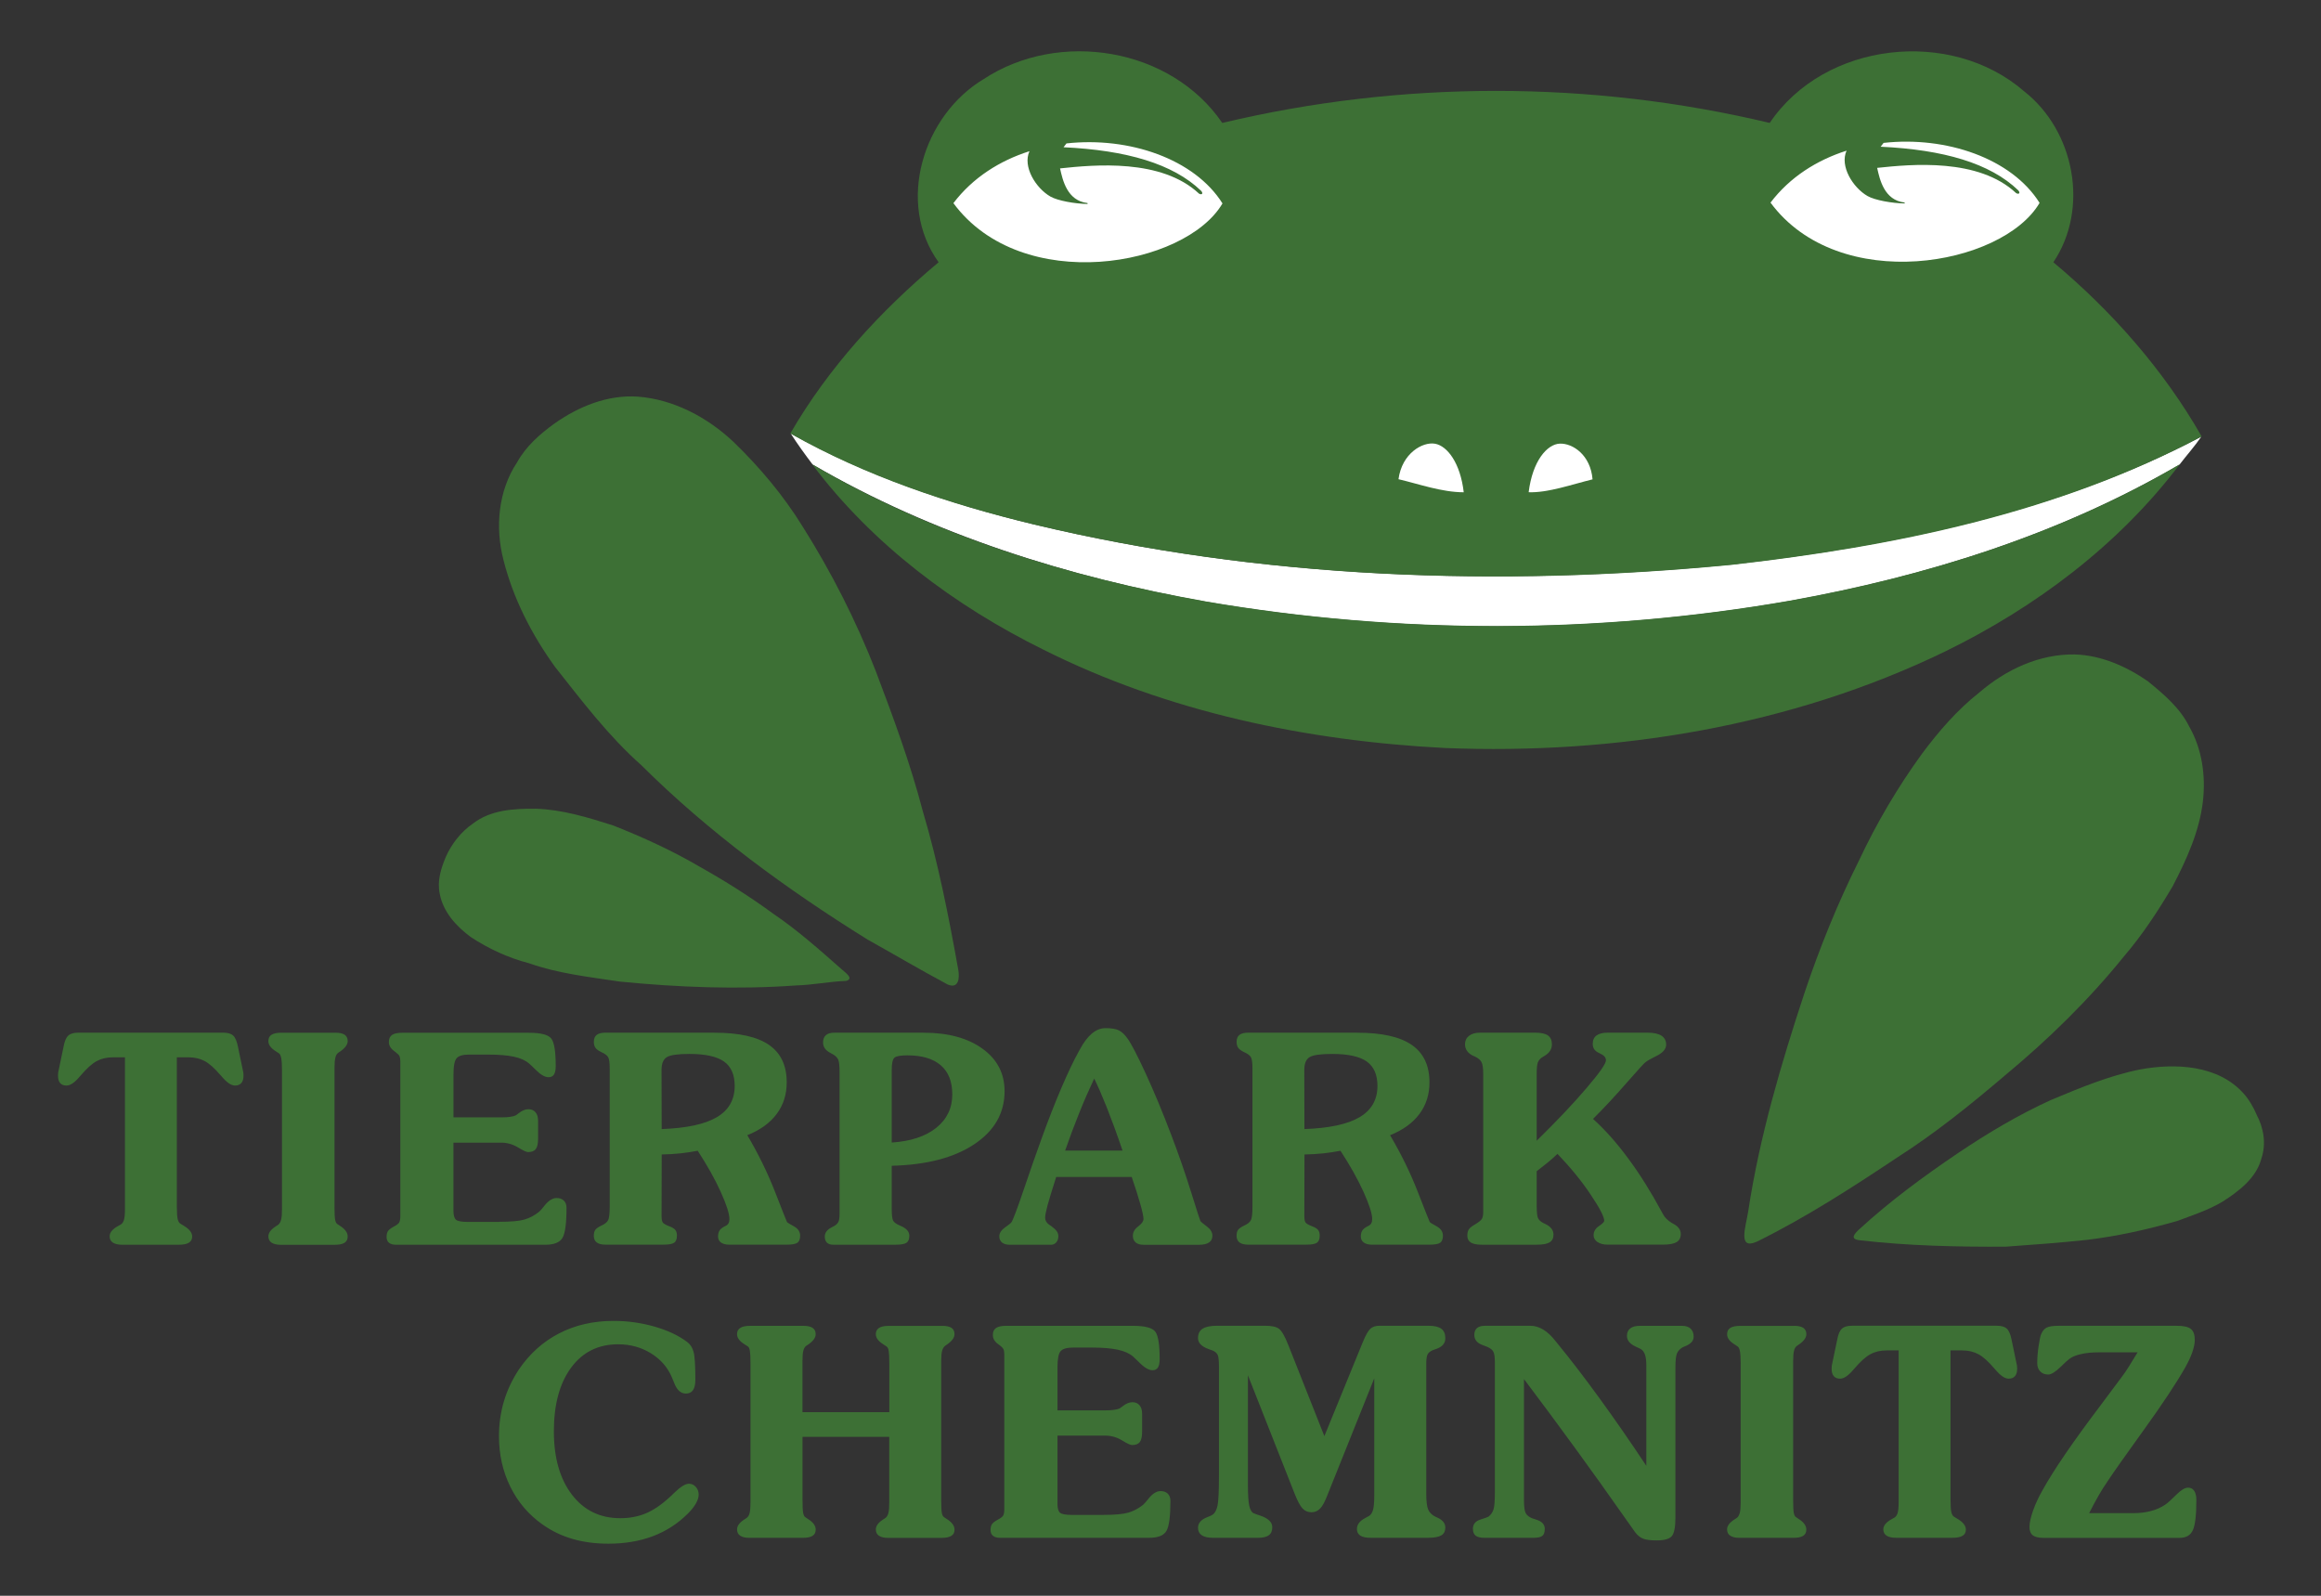
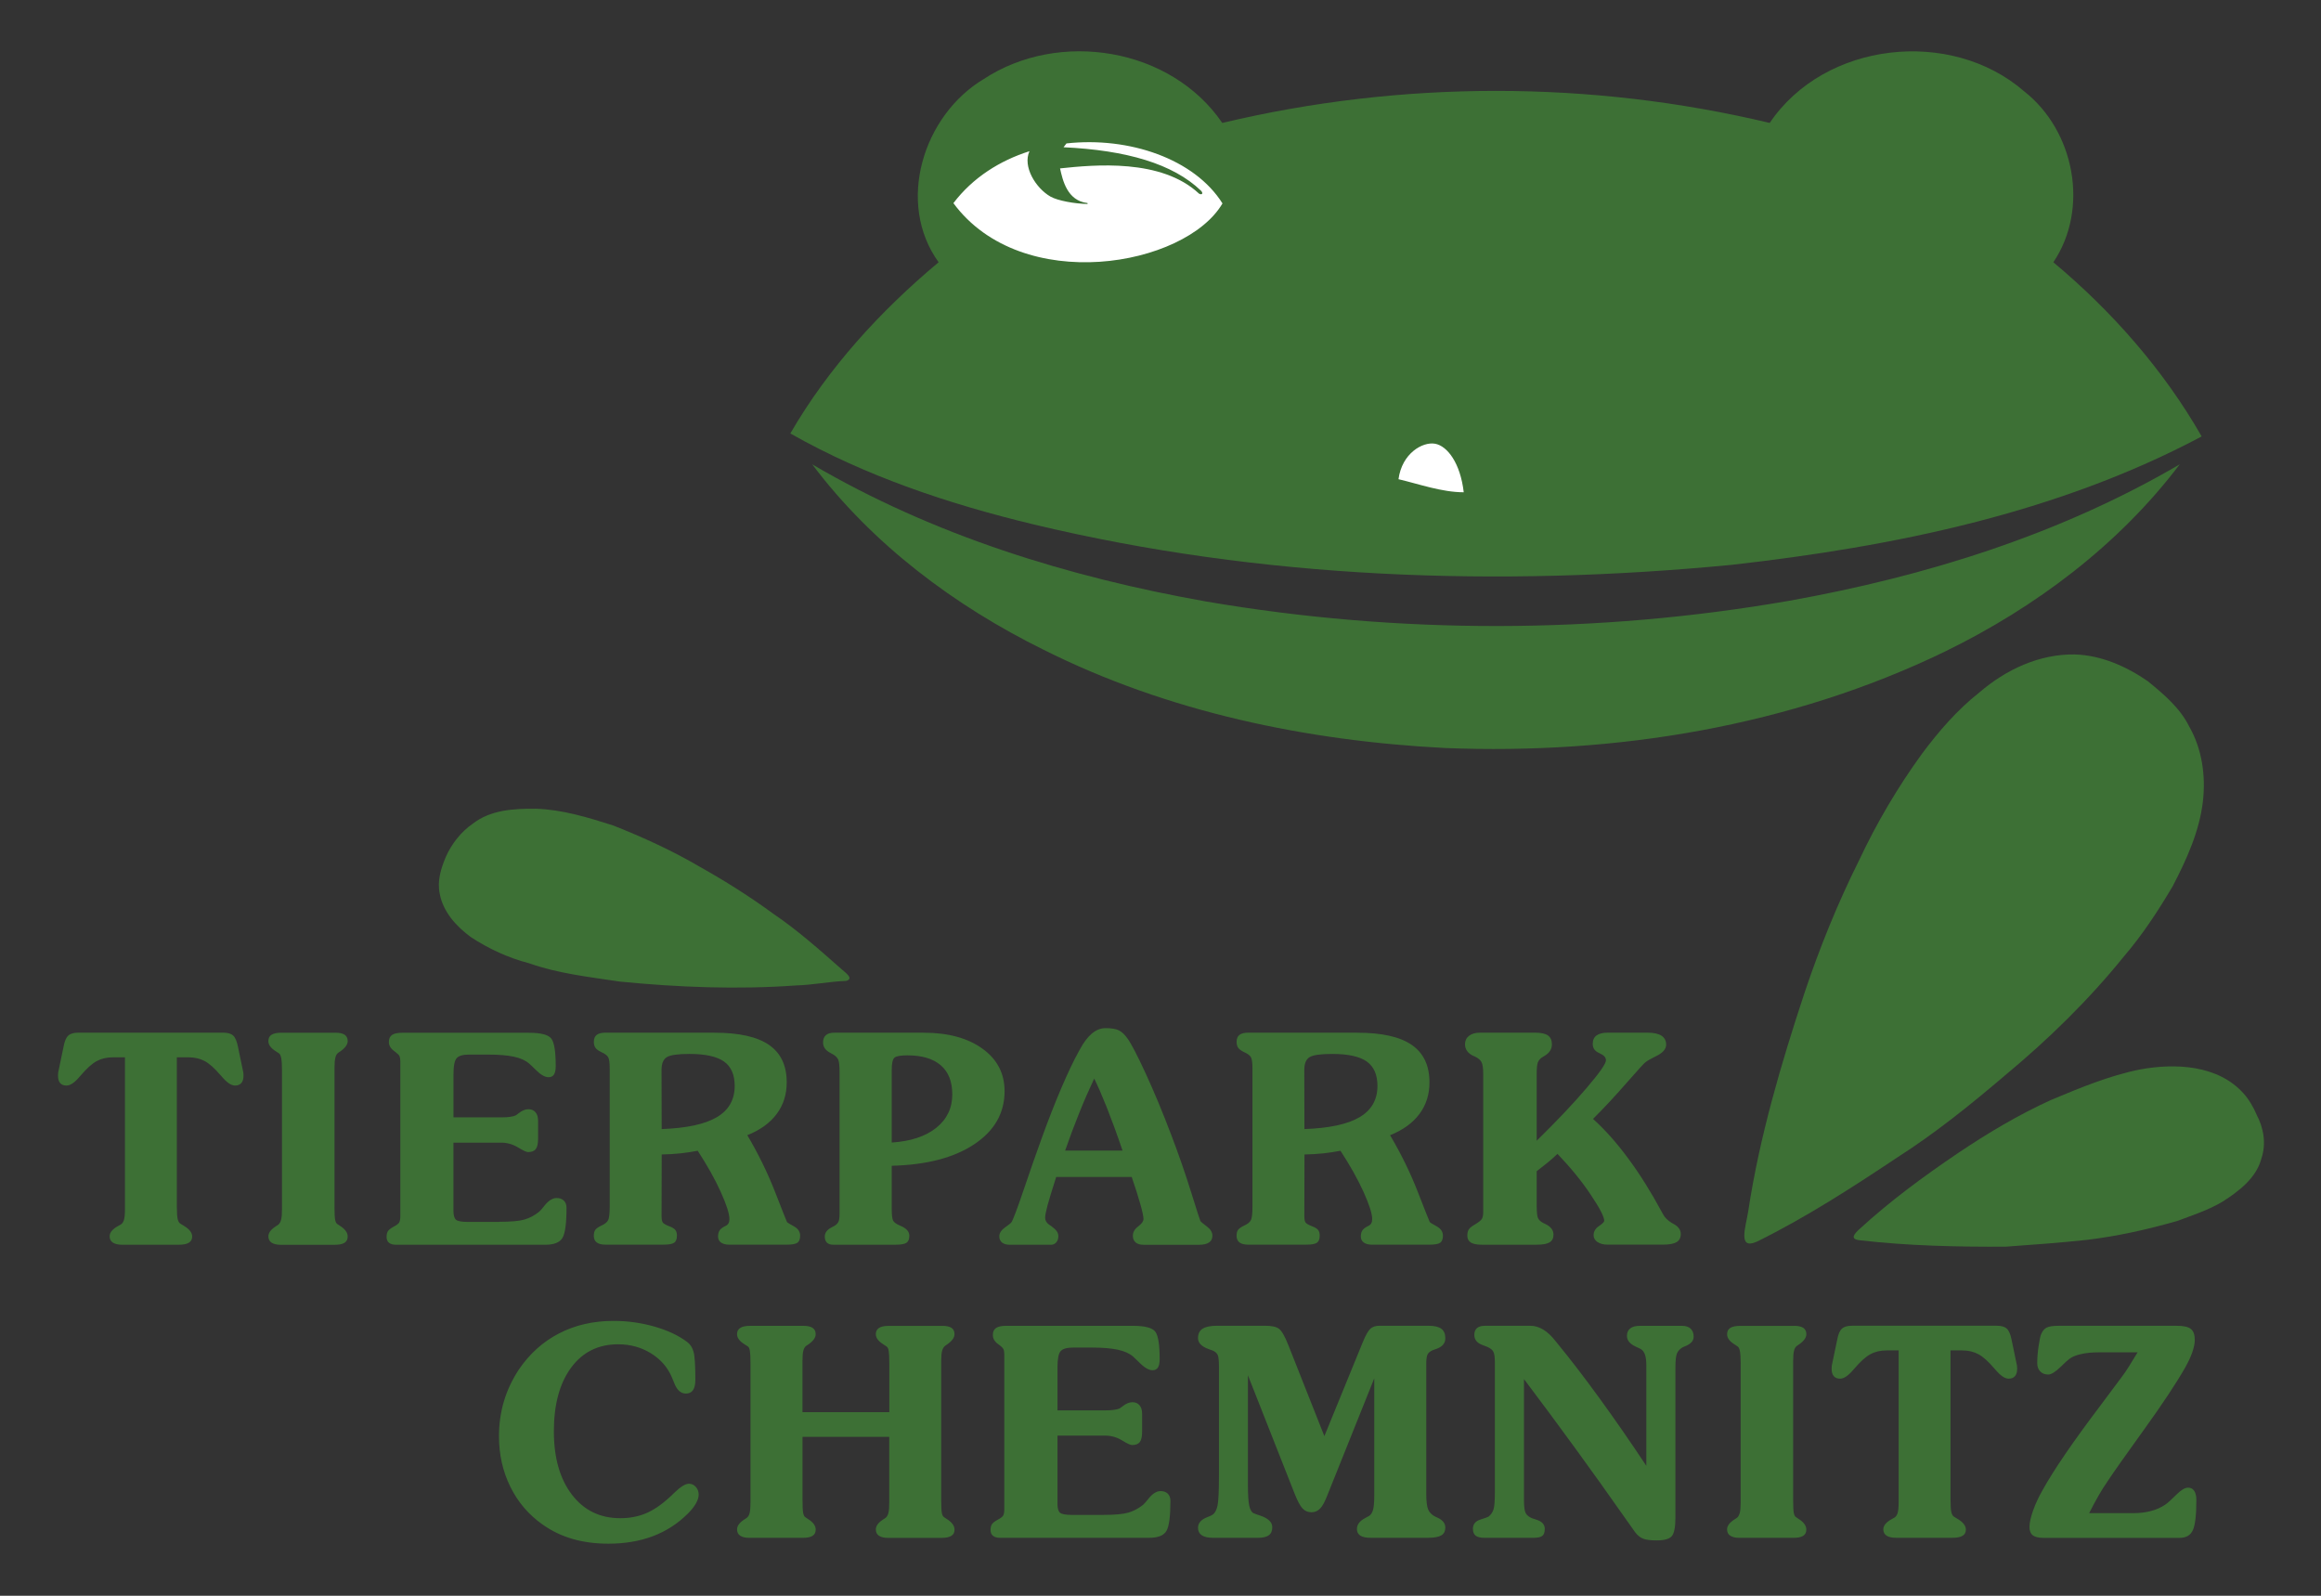
<svg xmlns="http://www.w3.org/2000/svg" version="1.1" width="400" height="275" id="svg2816" xml:space="preserve">
  <rect width="100%" height="100%" fill="#333333" stroke="none" />
  <defs id="defs2820" />
  <g transform="matrix(1.25,0,0,-1.25,-19.708,294.775)" id="g2826">
    <g transform="matrix(3.825,0,0,3.825,-36.234,-37.514)" id="g4395">
      <path d="m 19.97,27.95 c 0,-0.215 0.011,-0.361 0.032,-0.439 0.019,-0.079 0.054,-0.134 0.102,-0.16 0.032,-0.021 0.071,-0.046 0.118,-0.073 0.199,-0.118 0.3,-0.247 0.3,-0.388 0,-0.101 -0.041,-0.175 -0.122,-0.223 -0.081,-0.048 -0.202,-0.072 -0.369,-0.072 l -2.021,0 c -0.153,0 -0.27,0.027 -0.347,0.078 -0.078,0.051 -0.116,0.127 -0.116,0.228 0,0.134 0.1,0.255 0.3,0.367 0.047,0.027 0.081,0.046 0.102,0.057 0.051,0.032 0.09,0.086 0.115,0.168 0.023,0.081 0.035,0.21 0.035,0.385 l 0,5.473 -0.433,0 c -0.224,0 -0.42,-0.046 -0.586,-0.137 -0.168,-0.09 -0.358,-0.263 -0.572,-0.513 -0.007,-0.007 -0.02,-0.021 -0.037,-0.041 -0.182,-0.217 -0.342,-0.327 -0.48,-0.327 -0.1,0 -0.176,0.03 -0.228,0.09 -0.051,0.06 -0.077,0.148 -0.077,0.261 0,0.049 0.002,0.086 0.005,0.115 0.004,0.026 0.009,0.053 0.016,0.077 l 0.18,0.863 c 0.035,0.192 0.092,0.325 0.169,0.395 0.076,0.071 0.199,0.106 0.368,0.106 l 5.209,0 c 0.17,0 0.291,-0.035 0.367,-0.106 0.076,-0.07 0.132,-0.203 0.171,-0.395 l 0.18,-0.868 c 0.007,-0.025 0.012,-0.051 0.016,-0.078 0.003,-0.028 0.005,-0.063 0.005,-0.109 0,-0.113 -0.026,-0.201 -0.079,-0.261 -0.055,-0.06 -0.129,-0.09 -0.226,-0.09 -0.138,0 -0.298,0.109 -0.48,0.327 -0.018,0.019 -0.032,0.035 -0.043,0.046 -0.21,0.247 -0.399,0.417 -0.568,0.508 -0.169,0.091 -0.363,0.137 -0.584,0.137 l -0.423,0 0,-5.399 z m 5.714,6.288 c 0.152,0 0.263,-0.025 0.335,-0.074 0.072,-0.051 0.109,-0.125 0.109,-0.226 0,-0.124 -0.086,-0.245 -0.259,-0.367 -0.034,-0.023 -0.062,-0.043 -0.083,-0.056 -0.048,-0.035 -0.083,-0.092 -0.102,-0.171 -0.021,-0.08 -0.032,-0.204 -0.032,-0.378 l 0,-5.018 c 0,-0.217 0.007,-0.365 0.021,-0.443 0.014,-0.079 0.039,-0.134 0.077,-0.161 0.023,-0.018 0.06,-0.043 0.107,-0.072 0.18,-0.115 0.27,-0.242 0.27,-0.383 0,-0.101 -0.039,-0.175 -0.115,-0.223 -0.076,-0.048 -0.193,-0.072 -0.351,-0.072 l -1.947,0 c -0.145,0 -0.256,0.027 -0.332,0.078 -0.076,0.051 -0.113,0.127 -0.113,0.228 0,0.12 0.083,0.236 0.247,0.346 0.049,0.032 0.084,0.055 0.109,0.072 0.044,0.035 0.078,0.092 0.1,0.173 0.023,0.081 0.034,0.21 0.034,0.385 l 0,5.009 c 0,0.199 -0.009,0.344 -0.027,0.434 -0.016,0.088 -0.044,0.148 -0.081,0.175 -0.028,0.021 -0.069,0.049 -0.126,0.083 -0.171,0.108 -0.257,0.227 -0.257,0.361 0,0.104 0.039,0.18 0.117,0.228 0.078,0.048 0.196,0.072 0.352,0.072 l 1.944,0 z m 5.917,-6.815 c 0.406,0 0.704,0.026 0.891,0.079 0.189,0.055 0.365,0.146 0.529,0.277 0.043,0.035 0.101,0.1 0.176,0.196 0.155,0.203 0.309,0.305 0.461,0.305 0.109,0 0.197,-0.032 0.261,-0.094 0.064,-0.062 0.096,-0.148 0.096,-0.257 0,-0.559 -0.048,-0.92 -0.145,-1.085 -0.097,-0.166 -0.305,-0.249 -0.626,-0.249 l -5.369,0 c -0.113,0 -0.2,0.025 -0.258,0.072 -0.058,0.048 -0.088,0.118 -0.088,0.212 0,0.083 0.016,0.15 0.046,0.201 0.032,0.053 0.104,0.109 0.217,0.171 0.093,0.049 0.155,0.095 0.187,0.139 0.03,0.046 0.046,0.127 0.046,0.243 l 0,0.051 0,5.505 c 0,0.088 -0.009,0.153 -0.026,0.196 -0.016,0.04 -0.064,0.091 -0.14,0.149 -0.013,0.011 -0.028,0.021 -0.046,0.035 -0.134,0.094 -0.201,0.205 -0.201,0.337 0,0.113 0.037,0.196 0.113,0.251 0.076,0.052 0.198,0.079 0.361,0.079 l 4.574,0 c 0.437,0 0.709,-0.072 0.811,-0.215 0.104,-0.143 0.155,-0.471 0.155,-0.985 0,-0.138 -0.021,-0.238 -0.061,-0.303 -0.043,-0.066 -0.108,-0.099 -0.196,-0.099 -0.14,0 -0.302,0.099 -0.492,0.294 -0.086,0.086 -0.155,0.152 -0.207,0.196 -0.13,0.115 -0.314,0.198 -0.55,0.249 -0.236,0.051 -0.547,0.077 -0.933,0.077 l -0.686,0 c -0.219,0 -0.366,-0.042 -0.443,-0.127 -0.078,-0.085 -0.117,-0.279 -0.117,-0.581 l 0,-1.555 1.748,0 c 0.116,0 0.219,0.007 0.307,0.021 0.088,0.014 0.15,0.03 0.189,0.051 0.025,0.014 0.056,0.039 0.099,0.072 0.127,0.101 0.245,0.15 0.356,0.15 0.109,0 0.196,-0.037 0.257,-0.109 0.062,-0.072 0.093,-0.173 0.093,-0.303 l 0,-0.658 c 0,-0.171 -0.028,-0.295 -0.083,-0.367 -0.055,-0.072 -0.148,-0.108 -0.279,-0.108 -0.058,0 -0.182,0.057 -0.367,0.171 -0.187,0.113 -0.388,0.169 -0.605,0.169 l -1.716,0 0,-2.464 c 0,-0.159 0.032,-0.265 0.093,-0.316 0.062,-0.051 0.203,-0.077 0.423,-0.077 l 1.143,0 z m 5.845,3.342 c 0.892,0.032 1.554,0.173 1.986,0.427 0.43,0.253 0.645,0.63 0.645,1.129 0,0.403 -0.129,0.695 -0.384,0.878 -0.258,0.182 -0.672,0.274 -1.244,0.274 -0.425,0 -0.699,-0.039 -0.822,-0.118 -0.125,-0.079 -0.187,-0.233 -0.187,-0.46 l 0.005,-2.129 z m 1.903,3.473 c 0.885,0 1.539,-0.146 1.964,-0.439 0.425,-0.293 0.639,-0.743 0.639,-1.349 0,-0.438 -0.12,-0.818 -0.362,-1.141 -0.241,-0.325 -0.594,-0.579 -1.058,-0.765 0.399,-0.675 0.735,-1.363 1.009,-2.067 0.274,-0.702 0.414,-1.056 0.421,-1.063 0.016,-0.021 0.101,-0.072 0.25,-0.155 0.15,-0.083 0.224,-0.194 0.224,-0.335 0,-0.122 -0.032,-0.206 -0.095,-0.254 -0.064,-0.048 -0.201,-0.072 -0.411,-0.072 l -2.044,0 c -0.132,0 -0.233,0.027 -0.303,0.078 -0.071,0.051 -0.106,0.123 -0.106,0.217 0,0.083 0.016,0.149 0.046,0.204 0.032,0.053 0.086,0.102 0.166,0.147 0.011,0.007 0.031,0.018 0.062,0.032 0.09,0.04 0.136,0.122 0.136,0.243 0,0.196 -0.106,0.524 -0.314,0.984 -0.208,0.459 -0.485,0.953 -0.829,1.48 -0.194,-0.037 -0.397,-0.069 -0.614,-0.093 -0.215,-0.023 -0.443,-0.037 -0.684,-0.041 l -0.005,-2.233 c 0,-0.106 0.016,-0.18 0.046,-0.222 0.032,-0.04 0.106,-0.083 0.224,-0.129 0.109,-0.04 0.185,-0.086 0.224,-0.134 0.04,-0.048 0.06,-0.118 0.06,-0.206 0,-0.126 -0.034,-0.21 -0.099,-0.256 -0.066,-0.048 -0.194,-0.07 -0.388,-0.07 l -2.097,0 c -0.134,0 -0.236,0.027 -0.307,0.079 -0.071,0.055 -0.105,0.132 -0.105,0.236 0,0.094 0.018,0.164 0.051,0.215 0.035,0.05 0.109,0.103 0.222,0.157 0.122,0.055 0.201,0.118 0.24,0.191 0.041,0.072 0.06,0.238 0.06,0.497 l 0,4.974 c 0,0.207 -0.019,0.344 -0.056,0.409 -0.039,0.065 -0.12,0.125 -0.243,0.18 -0.102,0.049 -0.175,0.1 -0.213,0.155 -0.041,0.056 -0.06,0.129 -0.06,0.217 0,0.115 0.035,0.197 0.104,0.252 0.069,0.052 0.175,0.079 0.319,0.079 l 3.928,0 z m 6.389,-3.958 c 0.683,0.044 1.217,0.221 1.603,0.529 0.386,0.309 0.579,0.711 0.579,1.207 0,0.458 -0.137,0.808 -0.413,1.046 -0.277,0.24 -0.677,0.36 -1.205,0.36 -0.234,0 -0.388,-0.026 -0.458,-0.077 -0.07,-0.051 -0.106,-0.194 -0.106,-0.429 l 0,-2.635 z m 0,-0.838 0,-1.575 c 0,-0.21 0.018,-0.345 0.051,-0.405 0.035,-0.06 0.111,-0.117 0.227,-0.168 0.011,-0.004 0.023,-0.009 0.037,-0.016 0.213,-0.09 0.319,-0.208 0.319,-0.356 0,-0.126 -0.035,-0.21 -0.104,-0.256 -0.069,-0.048 -0.207,-0.07 -0.413,-0.07 l -2.22,0 c -0.104,0 -0.182,0.025 -0.233,0.076 -0.051,0.05 -0.078,0.122 -0.078,0.219 0,0.137 0.083,0.248 0.249,0.332 0.047,0.023 0.086,0.044 0.113,0.061 0.066,0.044 0.111,0.094 0.134,0.146 0.025,0.055 0.037,0.154 0.037,0.298 l 0,0.088 0,4.981 c 0,0.233 -0.014,0.386 -0.044,0.459 -0.03,0.072 -0.085,0.134 -0.168,0.187 -0.028,0.018 -0.067,0.039 -0.12,0.067 -0.174,0.09 -0.263,0.215 -0.263,0.377 0,0.113 0.033,0.201 0.101,0.261 0.067,0.06 0.164,0.09 0.293,0.09 l 3.228,0 c 0.886,0 1.594,-0.192 2.126,-0.577 0.531,-0.383 0.795,-0.894 0.795,-1.531 0,-0.79 -0.365,-1.427 -1.093,-1.912 -0.729,-0.487 -1.72,-0.744 -2.974,-0.776 z m 6.249,0.548 2.07,0 c -0.199,0.586 -0.39,1.104 -0.569,1.558 -0.182,0.453 -0.332,0.799 -0.453,1.037 -0.185,-0.394 -0.365,-0.803 -0.536,-1.231 -0.173,-0.427 -0.344,-0.882 -0.511,-1.363 z m -0.321,-0.95 c -0.151,-0.469 -0.255,-0.81 -0.312,-1.021 -0.056,-0.212 -0.087,-0.362 -0.087,-0.452 0,-0.097 0.05,-0.18 0.145,-0.249 0.032,-0.019 0.055,-0.035 0.069,-0.045 0.102,-0.076 0.173,-0.141 0.208,-0.194 0.037,-0.053 0.054,-0.113 0.054,-0.178 0,-0.09 -0.025,-0.162 -0.076,-0.221 -0.049,-0.056 -0.113,-0.085 -0.187,-0.085 l -1.483,0 c -0.122,0 -0.215,0.027 -0.282,0.079 -0.067,0.055 -0.1,0.129 -0.1,0.226 0,0.113 0.067,0.219 0.201,0.316 0.134,0.096 0.212,0.157 0.233,0.185 0.051,0.065 0.198,0.451 0.438,1.157 0.238,0.707 0.457,1.328 0.652,1.866 0.242,0.669 0.478,1.275 0.711,1.819 0.233,0.544 0.443,0.987 0.633,1.328 l 0.04,0.072 c 0.273,0.506 0.579,0.76 0.92,0.76 0.21,0 0.371,-0.026 0.48,-0.079 0.111,-0.055 0.215,-0.153 0.315,-0.298 0.138,-0.189 0.354,-0.609 0.653,-1.256 0.298,-0.647 0.607,-1.386 0.922,-2.217 0.266,-0.695 0.504,-1.383 0.716,-2.062 0.212,-0.679 0.323,-1.025 0.334,-1.039 0.025,-0.034 0.102,-0.1 0.234,-0.198 0.133,-0.099 0.199,-0.21 0.199,-0.333 0,-0.108 -0.04,-0.189 -0.122,-0.244 -0.081,-0.054 -0.203,-0.083 -0.363,-0.083 l -1.989,0 c -0.127,0 -0.226,0.028 -0.293,0.085 -0.067,0.058 -0.1,0.138 -0.1,0.242 0,0.127 0.063,0.238 0.192,0.335 0.127,0.097 0.191,0.187 0.191,0.268 0,0.09 -0.039,0.274 -0.117,0.548 -0.078,0.275 -0.18,0.598 -0.307,0.967 l -2.723,0 z m 8.947,1.725 c 0.893,0.032 1.554,0.173 1.986,0.427 0.431,0.253 0.646,0.63 0.646,1.129 0,0.403 -0.129,0.695 -0.384,0.878 -0.258,0.182 -0.672,0.274 -1.244,0.274 -0.425,0 -0.699,-0.039 -0.822,-0.118 -0.125,-0.079 -0.187,-0.233 -0.187,-0.46 l 0.005,-2.129 z m 1.903,3.473 c 0.886,0 1.54,-0.146 1.965,-0.439 0.425,-0.293 0.639,-0.743 0.639,-1.349 0,-0.438 -0.12,-0.818 -0.362,-1.141 -0.242,-0.325 -0.594,-0.579 -1.058,-0.765 0.399,-0.675 0.736,-1.363 1.009,-2.067 0.274,-0.702 0.414,-1.056 0.422,-1.063 0.015,-0.021 0.1,-0.072 0.25,-0.155 0.15,-0.083 0.224,-0.194 0.224,-0.335 0,-0.122 -0.032,-0.206 -0.095,-0.254 -0.064,-0.048 -0.201,-0.072 -0.411,-0.072 l -2.044,0 c -0.132,0 -0.233,0.027 -0.303,0.078 -0.071,0.051 -0.106,0.123 -0.106,0.217 0,0.083 0.016,0.149 0.046,0.204 0.032,0.053 0.086,0.102 0.166,0.147 0.011,0.007 0.032,0.018 0.062,0.032 0.089,0.04 0.136,0.122 0.136,0.243 0,0.196 -0.106,0.524 -0.314,0.984 -0.208,0.459 -0.485,0.953 -0.829,1.48 -0.194,-0.037 -0.397,-0.069 -0.614,-0.093 -0.215,-0.023 -0.443,-0.037 -0.684,-0.041 l -0.005,-2.233 c 0,-0.106 0.016,-0.18 0.046,-0.222 0.032,-0.04 0.106,-0.083 0.224,-0.129 0.11,-0.04 0.185,-0.086 0.224,-0.134 0.041,-0.048 0.06,-0.118 0.06,-0.206 0,-0.126 -0.034,-0.21 -0.099,-0.256 -0.066,-0.048 -0.194,-0.07 -0.388,-0.07 l -2.097,0 c -0.134,0 -0.236,0.027 -0.307,0.079 -0.07,0.055 -0.106,0.132 -0.106,0.236 0,0.094 0.017,0.164 0.051,0.215 0.035,0.05 0.11,0.103 0.222,0.157 0.122,0.055 0.201,0.118 0.24,0.191 0.041,0.072 0.06,0.238 0.06,0.497 l 0,4.974 c 0,0.207 -0.019,0.344 -0.056,0.409 -0.039,0.065 -0.12,0.125 -0.243,0.18 -0.102,0.049 -0.175,0.1 -0.213,0.155 -0.041,0.056 -0.06,0.129 -0.06,0.217 0,0.115 0.035,0.197 0.104,0.252 0.069,0.052 0.175,0.079 0.319,0.079 l 3.928,0 z m 6.469,-4.996 0,-1.24 c 0,-0.227 0.016,-0.376 0.046,-0.444 0.032,-0.069 0.093,-0.127 0.187,-0.176 0.018,-0.011 0.041,-0.021 0.072,-0.035 0.199,-0.093 0.3,-0.222 0.3,-0.388 0,-0.127 -0.046,-0.219 -0.14,-0.277 -0.093,-0.056 -0.249,-0.085 -0.465,-0.085 l -1.979,0 c -0.18,0 -0.311,0.027 -0.395,0.079 -0.085,0.055 -0.127,0.136 -0.127,0.247 0,0.095 0.019,0.173 0.056,0.229 0.039,0.057 0.117,0.118 0.233,0.183 0.131,0.079 0.212,0.147 0.24,0.2 0.03,0.052 0.044,0.132 0.044,0.234 l 0,4.987 c 0,0.201 -0.02,0.34 -0.06,0.419 -0.039,0.08 -0.122,0.148 -0.245,0.207 -0.01,0.003 -0.021,0.007 -0.03,0.011 -0.213,0.093 -0.321,0.238 -0.321,0.434 0,0.123 0.049,0.224 0.146,0.3 0.099,0.076 0.231,0.113 0.397,0.113 l 1.974,0 c 0.217,0 0.374,-0.033 0.471,-0.1 0.097,-0.067 0.144,-0.175 0.144,-0.323 0,-0.173 -0.091,-0.312 -0.273,-0.418 -0.043,-0.025 -0.074,-0.044 -0.094,-0.058 -0.069,-0.048 -0.116,-0.109 -0.143,-0.183 -0.026,-0.074 -0.038,-0.206 -0.038,-0.4 l 0,-0.108 0,-2.305 c 0.734,0.72 1.333,1.353 1.797,1.899 0.466,0.545 0.699,0.878 0.699,1 0,0.099 -0.069,0.18 -0.207,0.242 -0.039,0.018 -0.069,0.033 -0.093,0.047 -0.058,0.034 -0.102,0.076 -0.132,0.124 -0.028,0.048 -0.044,0.108 -0.044,0.181 0,0.134 0.046,0.235 0.138,0.302 0.092,0.067 0.228,0.1 0.411,0.1 l 1.42,0 c 0.227,0 0.397,-0.037 0.509,-0.11 0.111,-0.072 0.168,-0.18 0.168,-0.325 0,-0.162 -0.13,-0.305 -0.394,-0.428 -0.157,-0.076 -0.277,-0.145 -0.356,-0.206 -0.055,-0.043 -0.284,-0.295 -0.69,-0.758 -0.404,-0.462 -0.802,-0.891 -1.196,-1.282 0.427,-0.383 0.85,-0.857 1.268,-1.425 0.42,-0.566 0.825,-1.214 1.217,-1.94 0.007,-0.014 0.016,-0.03 0.027,-0.051 0.065,-0.131 0.178,-0.245 0.34,-0.342 0.014,-0.005 0.034,-0.016 0.057,-0.03 0.169,-0.093 0.254,-0.213 0.254,-0.361 0,-0.134 -0.051,-0.233 -0.152,-0.293 -0.102,-0.06 -0.266,-0.09 -0.494,-0.09 l -1.99,0 c -0.151,0 -0.273,0.032 -0.367,0.095 -0.093,0.063 -0.139,0.147 -0.139,0.245 0,0.132 0.063,0.241 0.191,0.328 0.129,0.088 0.192,0.152 0.192,0.189 0,0.145 -0.162,0.46 -0.487,0.944 -0.323,0.485 -0.723,0.974 -1.198,1.471 -0.1,-0.097 -0.213,-0.197 -0.34,-0.303 -0.129,-0.104 -0.265,-0.211 -0.409,-0.323 z m -37.405,-9.547 c 0,0.437 0.06,0.857 0.178,1.256 0.118,0.401 0.3,0.783 0.54,1.149 0.386,0.568 0.869,1.002 1.45,1.301 0.58,0.3 1.235,0.45 1.961,0.45 0.509,0 1.003,-0.069 1.48,-0.206 0.478,-0.138 0.869,-0.323 1.176,-0.554 0.111,-0.081 0.187,-0.201 0.229,-0.356 0.044,-0.155 0.065,-0.491 0.065,-1.007 0,-0.166 -0.028,-0.289 -0.084,-0.372 -0.059,-0.083 -0.143,-0.124 -0.256,-0.124 -0.187,0 -0.328,0.129 -0.425,0.388 -0.033,0.088 -0.061,0.155 -0.083,0.201 -0.153,0.361 -0.407,0.649 -0.756,0.864 -0.35,0.215 -0.743,0.323 -1.18,0.323 -0.714,0 -1.279,-0.28 -1.693,-0.84 -0.414,-0.561 -0.623,-1.326 -0.623,-2.296 0,-0.956 0.217,-1.716 0.649,-2.282 0.432,-0.566 1.014,-0.85 1.744,-0.85 0.333,0 0.637,0.057 0.908,0.168 0.274,0.113 0.556,0.301 0.849,0.568 0.048,0.04 0.113,0.102 0.196,0.185 0.221,0.213 0.395,0.321 0.522,0.321 0.097,0 0.178,-0.037 0.247,-0.113 0.069,-0.076 0.104,-0.17 0.104,-0.281 0,-0.095 -0.034,-0.203 -0.1,-0.319 -0.067,-0.118 -0.164,-0.24 -0.293,-0.367 -0.365,-0.363 -0.785,-0.633 -1.263,-0.813 -0.476,-0.178 -1.009,-0.268 -1.594,-0.268 -0.471,0 -0.903,0.057 -1.295,0.171 -0.39,0.113 -0.75,0.285 -1.076,0.516 -0.505,0.355 -0.893,0.808 -1.166,1.362 -0.273,0.552 -0.411,1.161 -0.411,1.825 z m 10.942,-0.021 0,-2.29 c 0,-0.217 0.007,-0.365 0.021,-0.444 0.014,-0.078 0.037,-0.132 0.072,-0.159 0.025,-0.018 0.06,-0.042 0.107,-0.072 0.184,-0.115 0.275,-0.242 0.275,-0.383 0,-0.1 -0.039,-0.175 -0.114,-0.222 -0.076,-0.048 -0.193,-0.072 -0.351,-0.072 l -1.926,0 c -0.148,0 -0.259,0.026 -0.333,0.078 -0.074,0.051 -0.111,0.127 -0.111,0.227 0,0.12 0.081,0.235 0.243,0.345 0.044,0.028 0.078,0.05 0.103,0.067 0.051,0.037 0.088,0.097 0.107,0.178 0.021,0.081 0.031,0.209 0.031,0.384 l 0,5.009 c 0,0.217 -0.007,0.365 -0.021,0.448 -0.014,0.083 -0.037,0.136 -0.072,0.161 -0.03,0.021 -0.074,0.049 -0.129,0.083 -0.175,0.111 -0.263,0.231 -0.263,0.361 0,0.101 0.039,0.175 0.118,0.226 0.079,0.049 0.197,0.074 0.356,0.074 l 1.917,0 c 0.149,0 0.26,-0.025 0.333,-0.074 0.074,-0.051 0.111,-0.125 0.111,-0.226 0,-0.124 -0.086,-0.245 -0.259,-0.367 -0.037,-0.023 -0.064,-0.041 -0.078,-0.051 -0.051,-0.037 -0.088,-0.097 -0.108,-0.177 -0.021,-0.079 -0.031,-0.204 -0.031,-0.377 l 0,-1.84 3.13,0 0,1.758 c 0,0.217 -0.007,0.365 -0.021,0.448 -0.014,0.083 -0.039,0.136 -0.078,0.161 -0.027,0.021 -0.069,0.049 -0.124,0.083 -0.175,0.111 -0.263,0.231 -0.263,0.361 0,0.101 0.039,0.175 0.116,0.226 0.078,0.049 0.196,0.074 0.358,0.074 l 1.928,0 c 0.145,0 0.254,-0.025 0.326,-0.073 0.072,-0.047 0.108,-0.123 0.108,-0.227 0,-0.124 -0.088,-0.245 -0.263,-0.367 -0.035,-0.023 -0.058,-0.041 -0.072,-0.051 -0.051,-0.037 -0.088,-0.097 -0.111,-0.177 -0.023,-0.079 -0.033,-0.204 -0.033,-0.377 l 0,-5.018 c 0,-0.217 0.007,-0.365 0.021,-0.444 0.012,-0.078 0.039,-0.132 0.078,-0.159 0.023,-0.018 0.06,-0.042 0.107,-0.072 0.182,-0.115 0.274,-0.242 0.274,-0.383 0,-0.1 -0.039,-0.175 -0.117,-0.222 -0.078,-0.048 -0.195,-0.072 -0.353,-0.072 l -1.923,0 c -0.148,0 -0.259,0.026 -0.333,0.078 -0.074,0.051 -0.111,0.127 -0.111,0.227 0,0.12 0.081,0.235 0.243,0.345 0.044,0.028 0.078,0.05 0.102,0.067 0.051,0.037 0.088,0.097 0.107,0.178 0.021,0.081 0.032,0.209 0.032,0.384 l 0,2.362 -3.13,0 z m 10.848,-2.815 c 0.406,0 0.704,0.027 0.891,0.08 0.189,0.055 0.364,0.147 0.529,0.277 0.043,0.035 0.101,0.101 0.177,0.196 0.155,0.203 0.308,0.305 0.46,0.305 0.109,0 0.198,-0.032 0.261,-0.093 0.063,-0.062 0.095,-0.148 0.095,-0.258 0,-0.559 -0.048,-0.921 -0.144,-1.085 -0.097,-0.166 -0.305,-0.248 -0.626,-0.248 l -5.369,0 c -0.113,0 -0.199,0.025 -0.257,0.072 -0.058,0.047 -0.088,0.118 -0.088,0.211 0,0.083 0.016,0.15 0.046,0.201 0.032,0.053 0.104,0.109 0.217,0.171 0.093,0.049 0.155,0.095 0.187,0.139 0.03,0.046 0.046,0.127 0.046,0.244 l 0,0.051 0,5.505 c 0,0.088 -0.009,0.153 -0.027,0.195 -0.016,0.041 -0.063,0.092 -0.139,0.15 -0.013,0.011 -0.028,0.021 -0.046,0.035 -0.134,0.093 -0.201,0.205 -0.201,0.337 0,0.113 0.037,0.196 0.113,0.25 0.076,0.053 0.197,0.08 0.361,0.08 l 4.573,0 c 0.437,0 0.709,-0.073 0.811,-0.215 0.104,-0.143 0.155,-0.471 0.155,-0.984 0,-0.138 -0.021,-0.238 -0.062,-0.303 -0.042,-0.065 -0.107,-0.099 -0.195,-0.099 -0.139,0 -0.302,0.099 -0.492,0.294 -0.086,0.086 -0.155,0.152 -0.206,0.196 -0.13,0.115 -0.314,0.198 -0.55,0.249 -0.236,0.051 -0.547,0.078 -0.933,0.078 l -0.686,0 c -0.219,0 -0.365,-0.043 -0.443,-0.127 -0.078,-0.085 -0.116,-0.279 -0.116,-0.581 l 0,-1.555 1.748,0 c 0.116,0 0.219,0.007 0.307,0.021 0.088,0.014 0.15,0.03 0.189,0.051 0.024,0.014 0.056,0.039 0.099,0.072 0.127,0.101 0.245,0.15 0.356,0.15 0.109,0 0.196,-0.037 0.257,-0.109 0.062,-0.073 0.094,-0.173 0.094,-0.303 l 0,-0.658 c 0,-0.171 -0.028,-0.295 -0.083,-0.367 -0.055,-0.072 -0.148,-0.107 -0.279,-0.107 -0.058,0 -0.181,0.056 -0.367,0.171 -0.187,0.113 -0.388,0.169 -0.605,0.169 l -1.716,0 0,-2.464 c 0,-0.159 0.032,-0.265 0.093,-0.316 0.061,-0.051 0.202,-0.078 0.423,-0.078 l 1.143,0 z m 5.206,5.027 0,-3.937 c 0,-0.349 0.015,-0.598 0.046,-0.749 0.032,-0.152 0.083,-0.243 0.155,-0.279 0.056,-0.025 0.136,-0.053 0.243,-0.088 0.289,-0.097 0.434,-0.236 0.434,-0.418 0,-0.131 -0.041,-0.228 -0.124,-0.289 -0.083,-0.062 -0.213,-0.093 -0.393,-0.093 l -1.628,0 c -0.176,0 -0.308,0.032 -0.398,0.093 -0.09,0.062 -0.134,0.152 -0.134,0.268 0,0.176 0.12,0.307 0.362,0.394 0.083,0.032 0.14,0.058 0.171,0.083 0.083,0.062 0.141,0.175 0.173,0.335 0.033,0.162 0.049,0.525 0.049,1.09 l 0,3.897 c 0,0.22 -0.014,0.363 -0.044,0.428 -0.03,0.066 -0.085,0.118 -0.168,0.156 -0.038,0.014 -0.09,0.033 -0.155,0.056 -0.259,0.093 -0.388,0.226 -0.388,0.399 0,0.155 0.056,0.269 0.168,0.339 0.113,0.071 0.289,0.106 0.531,0.106 l 1.716,0 c 0.24,0 0.411,-0.037 0.508,-0.113 0.099,-0.076 0.212,-0.277 0.339,-0.6 l 1.293,-3.266 1.384,3.385 c 0.106,0.259 0.2,0.421 0.279,0.49 0.08,0.069 0.187,0.104 0.325,0.104 l 1.757,0 c 0.217,0 0.374,-0.037 0.471,-0.109 0.097,-0.072 0.144,-0.187 0.144,-0.346 0,-0.185 -0.118,-0.316 -0.356,-0.391 -0.038,-0.014 -0.067,-0.025 -0.088,-0.032 -0.093,-0.037 -0.157,-0.086 -0.192,-0.148 -0.033,-0.059 -0.051,-0.169 -0.051,-0.328 l 0,-4.713 c 0,-0.261 0.023,-0.446 0.067,-0.554 0.046,-0.11 0.131,-0.196 0.259,-0.261 0.018,-0.007 0.041,-0.018 0.072,-0.032 0.192,-0.088 0.289,-0.208 0.289,-0.357 0,-0.13 -0.047,-0.226 -0.144,-0.284 -0.097,-0.058 -0.254,-0.088 -0.471,-0.088 l -2.087,0 c -0.163,0 -0.282,0.026 -0.363,0.079 -0.081,0.055 -0.122,0.132 -0.122,0.236 0,0.16 0.101,0.295 0.3,0.397 0.069,0.035 0.118,0.062 0.15,0.083 0.061,0.044 0.106,0.118 0.134,0.223 0.026,0.102 0.041,0.265 0.041,0.485 l 0,4.244 -1.685,-4.201 c -0.09,-0.234 -0.176,-0.399 -0.263,-0.488 -0.086,-0.092 -0.193,-0.138 -0.316,-0.138 -0.127,0 -0.235,0.046 -0.321,0.138 -0.086,0.09 -0.18,0.268 -0.284,0.529 l -1.684,4.269 z m 9.95,-0.129 0,-4.34 c 0,-0.249 0.02,-0.411 0.06,-0.488 0.039,-0.078 0.115,-0.141 0.224,-0.189 0.039,-0.014 0.09,-0.032 0.156,-0.051 0.206,-0.062 0.31,-0.173 0.31,-0.332 0,-0.124 -0.03,-0.208 -0.088,-0.254 -0.058,-0.048 -0.173,-0.071 -0.341,-0.071 l -1.737,0 c -0.151,0 -0.259,0.026 -0.325,0.078 -0.065,0.051 -0.099,0.134 -0.099,0.248 0,0.164 0.09,0.275 0.269,0.332 0.18,0.058 0.277,0.094 0.294,0.106 0.086,0.07 0.146,0.155 0.178,0.256 0.034,0.102 0.05,0.305 0.05,0.608 l 0,4.702 c 0,0.187 -0.018,0.312 -0.055,0.38 -0.035,0.067 -0.106,0.123 -0.208,0.169 -0.039,0.016 -0.092,0.037 -0.161,0.062 -0.21,0.072 -0.316,0.196 -0.316,0.372 0,0.109 0.032,0.192 0.096,0.247 0.063,0.055 0.16,0.083 0.287,0.083 l 1.638,0 c 0.318,0 0.617,-0.183 0.903,-0.548 0.035,-0.041 0.064,-0.076 0.083,-0.103 0.469,-0.572 0.974,-1.229 1.514,-1.974 0.541,-0.744 1.101,-1.552 1.679,-2.423 l 0,3.617 c 0,0.164 -0.016,0.295 -0.049,0.39 -0.032,0.095 -0.083,0.162 -0.152,0.204 -0.046,0.023 -0.106,0.053 -0.182,0.086 -0.21,0.097 -0.316,0.226 -0.316,0.388 0,0.116 0.039,0.206 0.118,0.268 0.079,0.062 0.195,0.093 0.347,0.093 l 1.526,0 c 0.134,0 0.236,-0.035 0.307,-0.104 0.071,-0.069 0.106,-0.164 0.106,-0.287 0,-0.143 -0.094,-0.253 -0.279,-0.332 -0.058,-0.024 -0.105,-0.044 -0.134,-0.061 -0.09,-0.055 -0.153,-0.125 -0.189,-0.211 -0.037,-0.086 -0.055,-0.259 -0.055,-0.517 l 0,-5.4 c 0,-0.351 -0.046,-0.577 -0.138,-0.675 -0.09,-0.098 -0.27,-0.146 -0.54,-0.146 -0.213,0 -0.374,0.019 -0.48,0.06 -0.108,0.039 -0.205,0.118 -0.294,0.234 -0.032,0.041 -0.148,0.206 -0.351,0.496 -1.164,1.661 -2.383,3.337 -3.658,5.028 z m 9.734,1.917 c 0.152,0 0.263,-0.025 0.335,-0.074 0.072,-0.051 0.11,-0.125 0.11,-0.226 0,-0.124 -0.086,-0.245 -0.259,-0.367 -0.033,-0.023 -0.062,-0.043 -0.083,-0.057 -0.047,-0.035 -0.083,-0.091 -0.102,-0.171 -0.021,-0.079 -0.032,-0.204 -0.032,-0.377 l 0,-5.018 c 0,-0.217 0.007,-0.365 0.021,-0.442 0.014,-0.08 0.039,-0.134 0.077,-0.161 0.023,-0.018 0.06,-0.042 0.107,-0.072 0.18,-0.115 0.27,-0.242 0.27,-0.383 0,-0.1 -0.039,-0.175 -0.115,-0.222 -0.076,-0.048 -0.192,-0.072 -0.351,-0.072 l -1.947,0 c -0.144,0 -0.255,0.026 -0.331,0.078 -0.076,0.051 -0.113,0.127 -0.113,0.227 0,0.12 0.083,0.236 0.247,0.345 0.049,0.032 0.084,0.055 0.109,0.072 0.044,0.035 0.078,0.092 0.1,0.173 0.023,0.081 0.034,0.209 0.034,0.384 l 0,5.009 c 0,0.2 -0.009,0.344 -0.026,0.434 -0.016,0.088 -0.044,0.148 -0.081,0.174 -0.028,0.021 -0.069,0.049 -0.125,0.083 -0.171,0.107 -0.257,0.227 -0.257,0.361 0,0.104 0.039,0.18 0.117,0.227 0.077,0.048 0.196,0.073 0.352,0.073 l 1.944,0 z m 5.642,-6.288 c 0,-0.215 0.011,-0.361 0.032,-0.439 0.019,-0.079 0.055,-0.134 0.103,-0.16 0.031,-0.021 0.07,-0.046 0.118,-0.072 0.199,-0.118 0.3,-0.247 0.3,-0.388 0,-0.1 -0.041,-0.175 -0.122,-0.222 -0.081,-0.048 -0.203,-0.072 -0.369,-0.072 l -2.021,0 c -0.154,0 -0.27,0.026 -0.348,0.078 -0.077,0.051 -0.116,0.127 -0.116,0.227 0,0.134 0.101,0.256 0.3,0.367 0.048,0.026 0.081,0.046 0.102,0.057 0.051,0.032 0.09,0.086 0.115,0.168 0.023,0.081 0.035,0.209 0.035,0.384 l 0,5.473 -0.434,0 c -0.224,0 -0.419,-0.046 -0.586,-0.138 -0.168,-0.09 -0.358,-0.263 -0.572,-0.513 -0.007,-0.007 -0.019,-0.021 -0.037,-0.041 -0.182,-0.217 -0.342,-0.326 -0.48,-0.326 -0.101,0 -0.177,0.03 -0.228,0.09 -0.052,0.06 -0.078,0.148 -0.078,0.261 0,0.049 0.001,0.086 0.005,0.115 0.003,0.027 0.009,0.053 0.016,0.078 l 0.18,0.862 c 0.035,0.193 0.092,0.325 0.17,0.396 0.076,0.071 0.2,0.106 0.369,0.106 l 5.208,0 c 0.169,0 0.291,-0.035 0.367,-0.106 0.076,-0.07 0.132,-0.203 0.171,-0.396 l 0.18,-0.867 c 0.007,-0.025 0.012,-0.051 0.016,-0.078 0.003,-0.028 0.005,-0.064 0.005,-0.11 0,-0.113 -0.026,-0.201 -0.079,-0.261 -0.055,-0.06 -0.129,-0.09 -0.226,-0.09 -0.138,0 -0.298,0.109 -0.48,0.326 -0.018,0.02 -0.032,0.035 -0.042,0.046 -0.21,0.247 -0.399,0.418 -0.568,0.508 -0.169,0.092 -0.363,0.138 -0.584,0.138 l -0.423,0 0,-5.399 z m 6.742,5.332 -1.406,0 c -0.241,0 -0.455,-0.021 -0.64,-0.065 -0.187,-0.042 -0.326,-0.102 -0.42,-0.178 -0.076,-0.058 -0.171,-0.147 -0.289,-0.263 -0.2,-0.196 -0.355,-0.294 -0.464,-0.294 -0.122,0 -0.217,0.037 -0.289,0.111 -0.072,0.074 -0.109,0.175 -0.109,0.302 0,0.191 0.016,0.392 0.049,0.608 0.032,0.215 0.061,0.353 0.085,0.415 0.049,0.125 0.116,0.209 0.201,0.254 0.086,0.044 0.231,0.067 0.436,0.067 l 4.252,0 c 0.249,0 0.42,-0.037 0.513,-0.113 0.096,-0.076 0.143,-0.21 0.143,-0.399 0,-0.12 -0.03,-0.266 -0.088,-0.438 -0.058,-0.169 -0.145,-0.354 -0.258,-0.555 -0.317,-0.557 -0.809,-1.3 -1.478,-2.229 -0.668,-0.928 -1.108,-1.55 -1.317,-1.868 -0.111,-0.159 -0.221,-0.333 -0.332,-0.527 -0.109,-0.192 -0.222,-0.401 -0.335,-0.624 l 1.597,0 c 0.231,0 0.441,0.026 0.633,0.077 0.191,0.051 0.361,0.127 0.513,0.228 0.101,0.072 0.234,0.192 0.401,0.361 0.168,0.168 0.308,0.252 0.421,0.252 0.097,0 0.171,-0.037 0.222,-0.113 0.051,-0.076 0.078,-0.187 0.078,-0.332 0,-0.54 -0.042,-0.903 -0.127,-1.087 -0.085,-0.185 -0.243,-0.277 -0.478,-0.277 l -4.909,0 c -0.176,0 -0.303,0.032 -0.383,0.093 -0.079,0.062 -0.118,0.162 -0.118,0.3 0,0.148 0.042,0.344 0.129,0.589 0.086,0.243 0.202,0.495 0.351,0.753 0.404,0.727 1.095,1.737 2.072,3.028 0.346,0.459 0.602,0.802 0.771,1.033 0.08,0.104 0.164,0.226 0.252,0.367 0.09,0.141 0.198,0.316 0.321,0.522" id="path2890" style="fill:#3d7035;fill-opacity:1;fill-rule:evenodd;stroke:none" />
      <g transform="matrix(1.053,0,0,1.053,-94.53,-76.133)" id="g4196">
-         <path d="m 121.662,125.667 c -0.501,-0.363 -0.974,-0.777 -1.277,-1.325 -0.649,-0.974 -0.759,-2.232 -0.467,-3.35 0.333,-1.321 0.973,-2.562 1.769,-3.662 0.925,-1.169 1.828,-2.364 2.948,-3.357 2.32,-2.307 4.978,-4.249 7.752,-5.973 0.914,-0.51 1.818,-1.045 2.739,-1.536 0.367,-0.151 0.413,0.206 0.358,0.513 -0.328,1.825 -0.685,3.649 -1.215,5.428 -0.426,1.629 -1.011,3.212 -1.607,4.785 -0.672,1.722 -1.514,3.38 -2.499,4.943 -0.662,1.073 -1.48,2.045 -2.386,2.919 -0.887,0.83 -2.03,1.439 -3.253,1.535 -1.034,0.074 -2.029,-0.333 -2.862,-0.92 z" id="path3156" style="fill:#3d7035;fill-opacity:1;fill-rule:evenodd;stroke:none" />
        <path d="m 117.949,110.847 c -0.171,-0.405 -0.308,-0.835 -0.213,-1.277 0.114,-0.621 0.569,-1.118 1.065,-1.482 0.611,-0.401 1.284,-0.712 1.993,-0.895 1.001,-0.355 2.067,-0.47 3.111,-0.628 2.005,-0.197 4.025,-0.275 6.036,-0.131 0.571,0.016 1.134,0.134 1.704,0.155 0.302,0.079 -0.07,0.315 -0.185,0.427 -0.742,0.655 -1.485,1.313 -2.305,1.87 -0.807,0.59 -1.652,1.125 -2.525,1.613 -0.942,0.552 -1.94,1.008 -2.955,1.409 -0.861,0.276 -1.742,0.545 -2.653,0.575 -0.743,0.005 -1.545,-0.037 -2.153,-0.511 -0.401,-0.276 -0.721,-0.683 -0.92,-1.125 z" id="path3158" style="fill:#3d7035;fill-opacity:1;fill-rule:evenodd;stroke:none" />
        <path d="m 176.207,116.844 c 0.547,-0.446 1.1,-0.912 1.418,-1.556 0.436,-0.767 0.564,-1.674 0.465,-2.55 -0.12,-1.033 -0.562,-2.002 -1.038,-2.915 -0.498,-0.839 -1.03,-1.655 -1.667,-2.397 -1.207,-1.493 -2.585,-2.839 -4.061,-4.064 -1.184,-1.009 -2.396,-1.986 -3.708,-2.824 -1.55,-1.033 -3.122,-2.049 -4.792,-2.873 -0.674,-0.303 -0.379,0.511 -0.299,1.037 0.388,2.553 1.122,5.04 1.931,7.489 0.52,1.549 1.135,3.065 1.865,4.527 0.6,1.277 1.322,2.502 2.151,3.644 0.576,0.772 1.206,1.502 1.965,2.1 0.909,0.781 2.048,1.32 3.267,1.301 0.906,-0.026 1.768,-0.41 2.505,-0.919 z" id="path3160" style="fill:#3d7035;fill-opacity:1;fill-rule:evenodd;stroke:none" />
        <path d="m 179.92,102.024 c 0.25,-0.461 0.344,-1.013 0.171,-1.516 -0.176,-0.67 -0.772,-1.119 -1.332,-1.477 -0.477,-0.284 -1.011,-0.459 -1.53,-0.653 -1.021,-0.295 -2.06,-0.528 -3.116,-0.654 -0.92,-0.098 -1.845,-0.167 -2.768,-0.232 -1.672,-0.009 -3.349,0.028 -5.009,0.22 -0.329,0.038 -0.194,0.207 -0.006,0.379 1.048,0.961 2.194,1.805 3.371,2.6 1.016,0.684 2.072,1.314 3.188,1.822 0.99,0.413 1.99,0.833 3.046,1.044 1.213,0.224 2.668,0.156 3.544,-0.818 0.193,-0.215 0.351,-0.493 0.442,-0.715 z" id="path3162" style="fill:#3d7035;fill-opacity:1;fill-rule:evenodd;stroke:none" />
-         <path d="m 162.184,693.735 c 0.299,0.462 0.61,0.894 0.941,1.329 5.144,2.995 11.005,4.84 16.844,5.873 8.233,1.406 16.709,1.401 24.938,-0.031 5.815,-1.041 11.584,-2.848 16.704,-5.84 0.293,-0.381 0.662,-0.797 0.932,-1.195 -6.168,3.248 -13.233,4.697 -20.105,5.473 -9.958,0.962 -20.093,0.617 -29.844,-1.719 -3.572,-0.86 -7.197,-2.085 -10.41,-3.89 z" transform="matrix(0.8,0,0,-0.8,0,680.315)" id="path3164" style="fill:white;fill-opacity:1;fill-rule:evenodd;stroke:none" />
        <path d="m 144.523,135.956 c 6.133,1.462 12.605,1.463 18.738,0 1.875,2.784 6.197,3.267 8.711,1.081 1.724,-1.353 2.236,-4.01 0.998,-5.85 2.012,-1.682 3.771,-3.681 5.077,-5.962 -4.959,-2.636 -10.555,-3.771 -16.09,-4.395 -7.966,-0.769 -16.088,-0.485 -23.889,1.383 -2.887,0.695 -5.741,1.644 -8.332,3.114 1.303,2.25 3.087,4.198 5.076,5.86 -1.469,2.04 -0.525,5.037 1.549,6.274 2.576,1.689 6.397,1.078 8.161,-1.505 z" id="path3166" style="fill:#3d7035;fill-opacity:1;fill-rule:evenodd;stroke:none" />
        <path d="m 177.297,124.271 c -4.104,-2.404 -8.701,-3.835 -13.364,-4.67 -6.583,-1.146 -13.37,-1.152 -19.956,-0.027 -4.707,0.833 -9.351,2.266 -13.491,4.696 2.058,-2.736 4.867,-4.839 7.921,-6.347 4.254,-2.133 9.015,-3.12 13.747,-3.363 5.843,-0.232 11.815,0.74 17.1,3.299 3.105,1.515 5.946,3.645 8.043,6.412 z" id="path3168" style="fill:#3d7035;fill-opacity:1;fill-rule:evenodd;stroke:none" />
        <path d="m 188.193,695.692 c 0.146,-1.107 1.032,-1.613 1.563,-1.518 0.531,0.096 1.084,0.832 1.228,2.077 -0.938,-8.7e-4 -1.901,-0.349 -2.791,-0.559 z" transform="matrix(0.8,0,0,-0.8,0,680.315)" id="path3366" style="fill:white;stroke:none" />
-         <path d="m 193.762,696.249 c 0.82,0.031 1.848,-0.333 2.734,-0.551 -0.085,-1.044 -0.848,-1.547 -1.398,-1.528 -0.55,0.019 -1.172,0.748 -1.336,2.079 z" transform="matrix(0.8,0,0,-0.8,0,680.315)" id="path4140" style="fill:white;stroke:none" />
-         <path d="m 163.289,133.228 c 2.341,-3.17 7.938,-2.177 9.21,-0.009 -0.956,1.524 -3.197,2.291 -5.34,2.054 l -0.101,-0.131 c 2.151,-0.101 3.747,-0.564 4.711,-1.493 0.087,-0.098 0.014,-0.148 -0.074,-0.094 -1.288,1.205 -3.572,0.989 -4.756,0.863 0.088,-0.4 0.244,-1.106 0.932,-1.185 0.031,-0.003 -0.013,-0.028 0.02,-0.033 -0.449,0.006 -1.037,0.113 -1.283,0.255 -0.502,0.29 -0.956,1.024 -0.716,1.552 -1.017,-0.323 -1.942,-0.906 -2.604,-1.779 l -1e-5,1e-5 0,4e-5 -3e-5,0 z" id="path4142" style="fill:white;stroke:none" />
        <path d="m 135.319,133.21 c 2.341,-3.17 7.938,-2.177 9.21,-0.009 -0.956,1.524 -3.197,2.291 -5.34,2.054 l -0.101,-0.131 c 2.151,-0.101 3.747,-0.564 4.711,-1.493 0.087,-0.098 0.014,-0.148 -0.074,-0.094 -1.288,1.205 -3.572,0.989 -4.756,0.863 0.088,-0.4 0.244,-1.106 0.932,-1.185 0.031,-0.003 -0.013,-0.028 0.02,-0.033 -0.449,0.006 -1.037,0.113 -1.283,0.255 -0.502,0.29 -0.956,1.024 -0.716,1.552 -1.017,-0.323 -1.942,-0.906 -2.604,-1.779 l -1e-5,1e-5 0,4e-5 -3e-5,0 z" id="path4166" style="fill:white;stroke:none" />
      </g>
    </g>
  </g>
</svg>